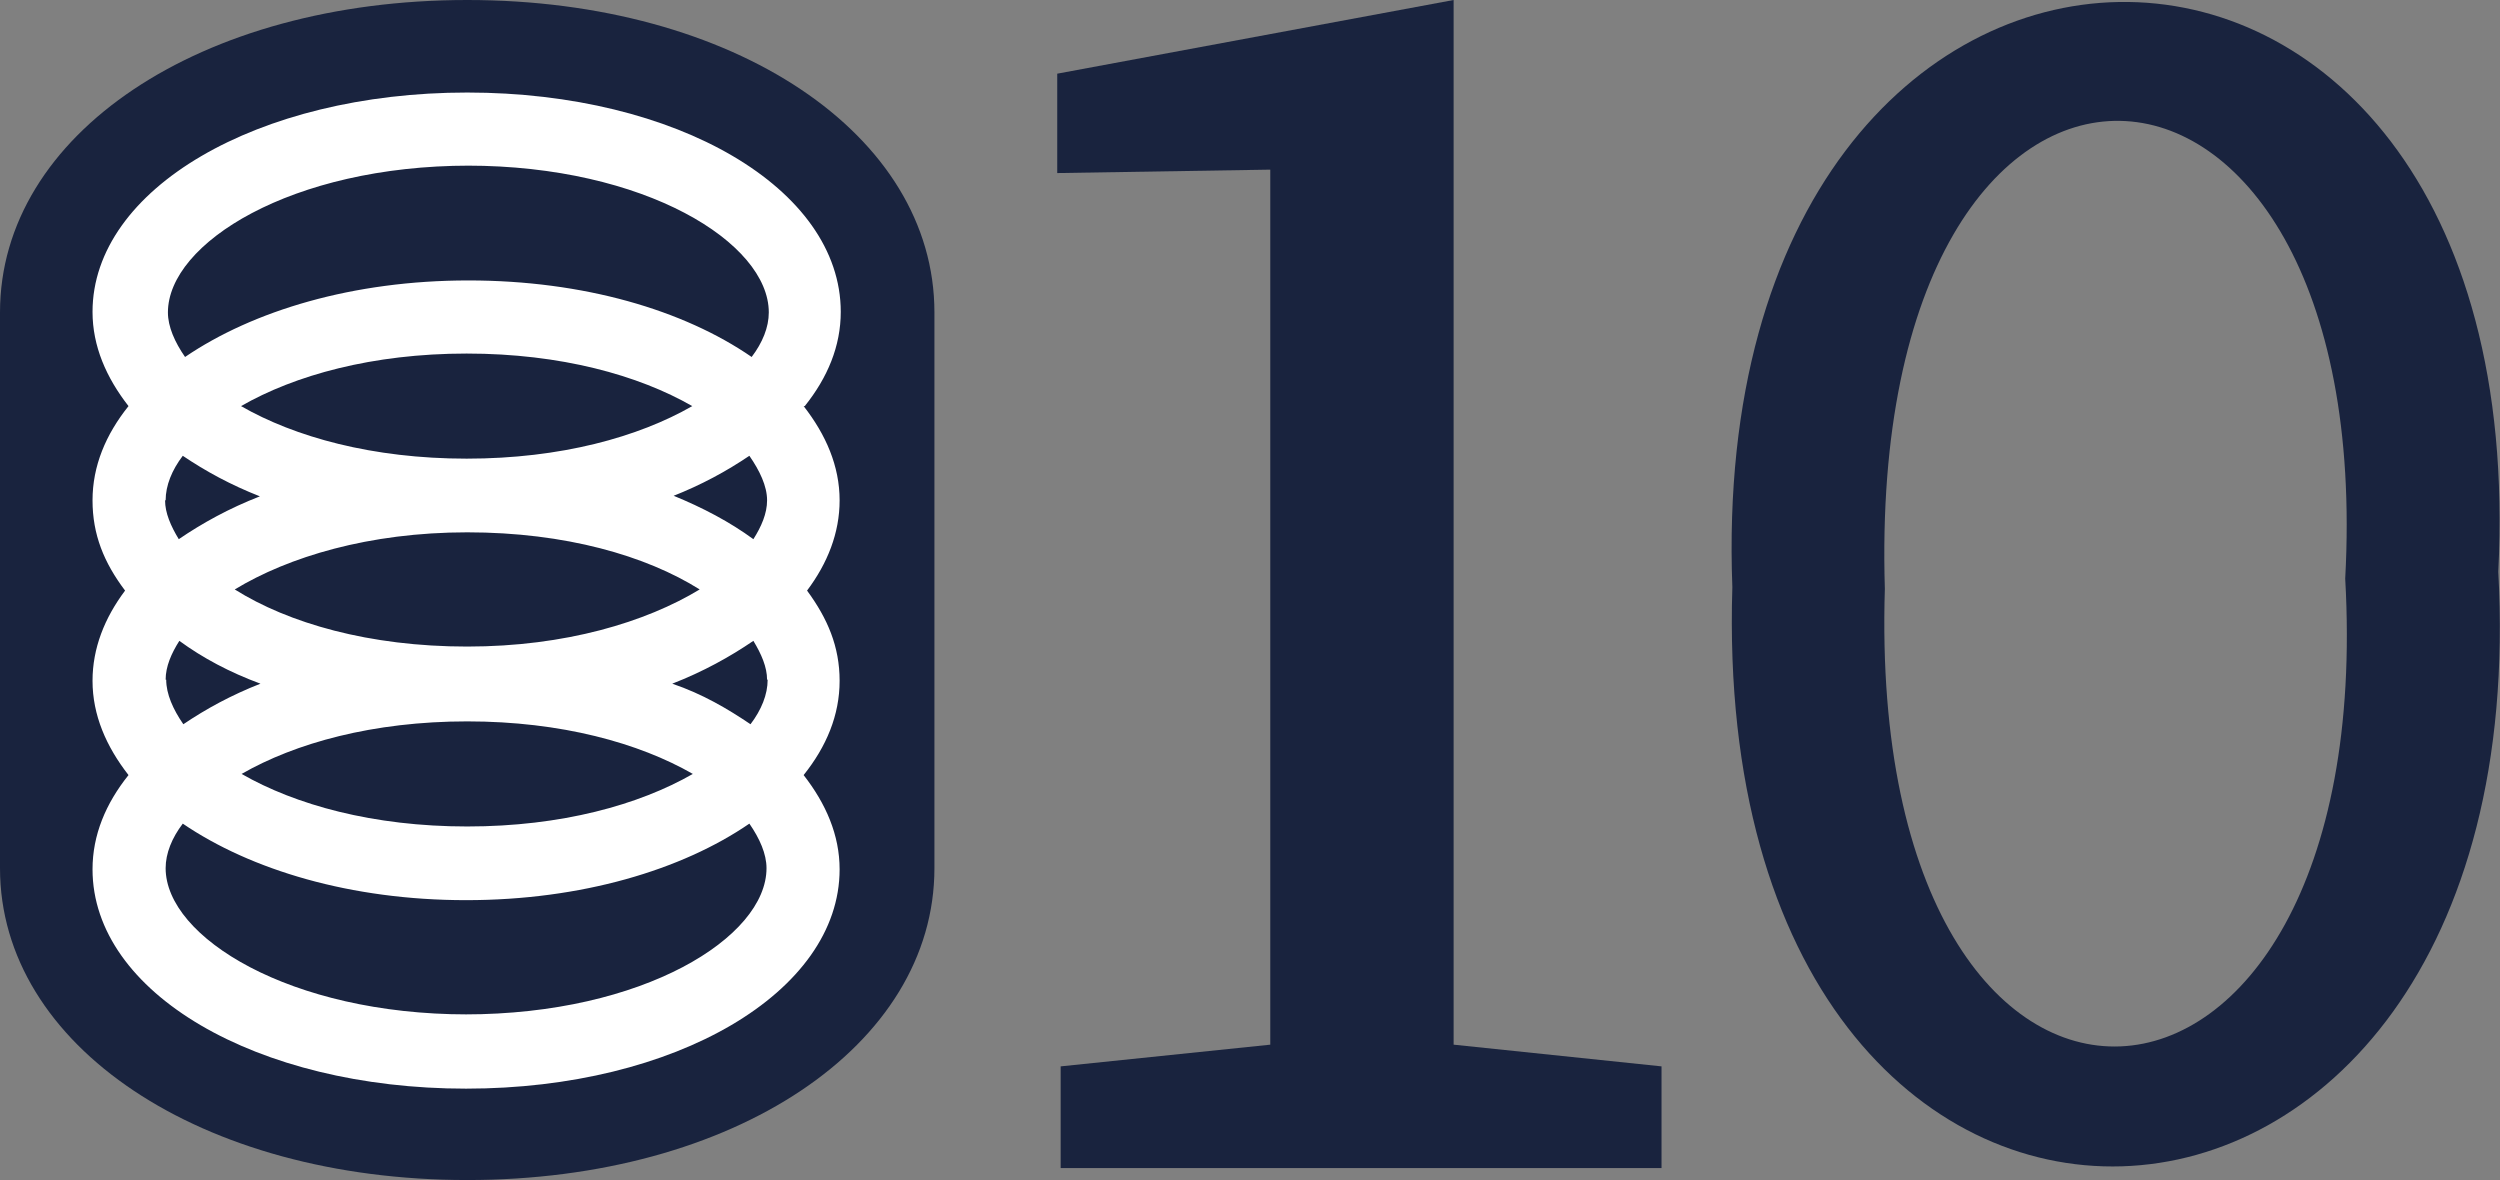
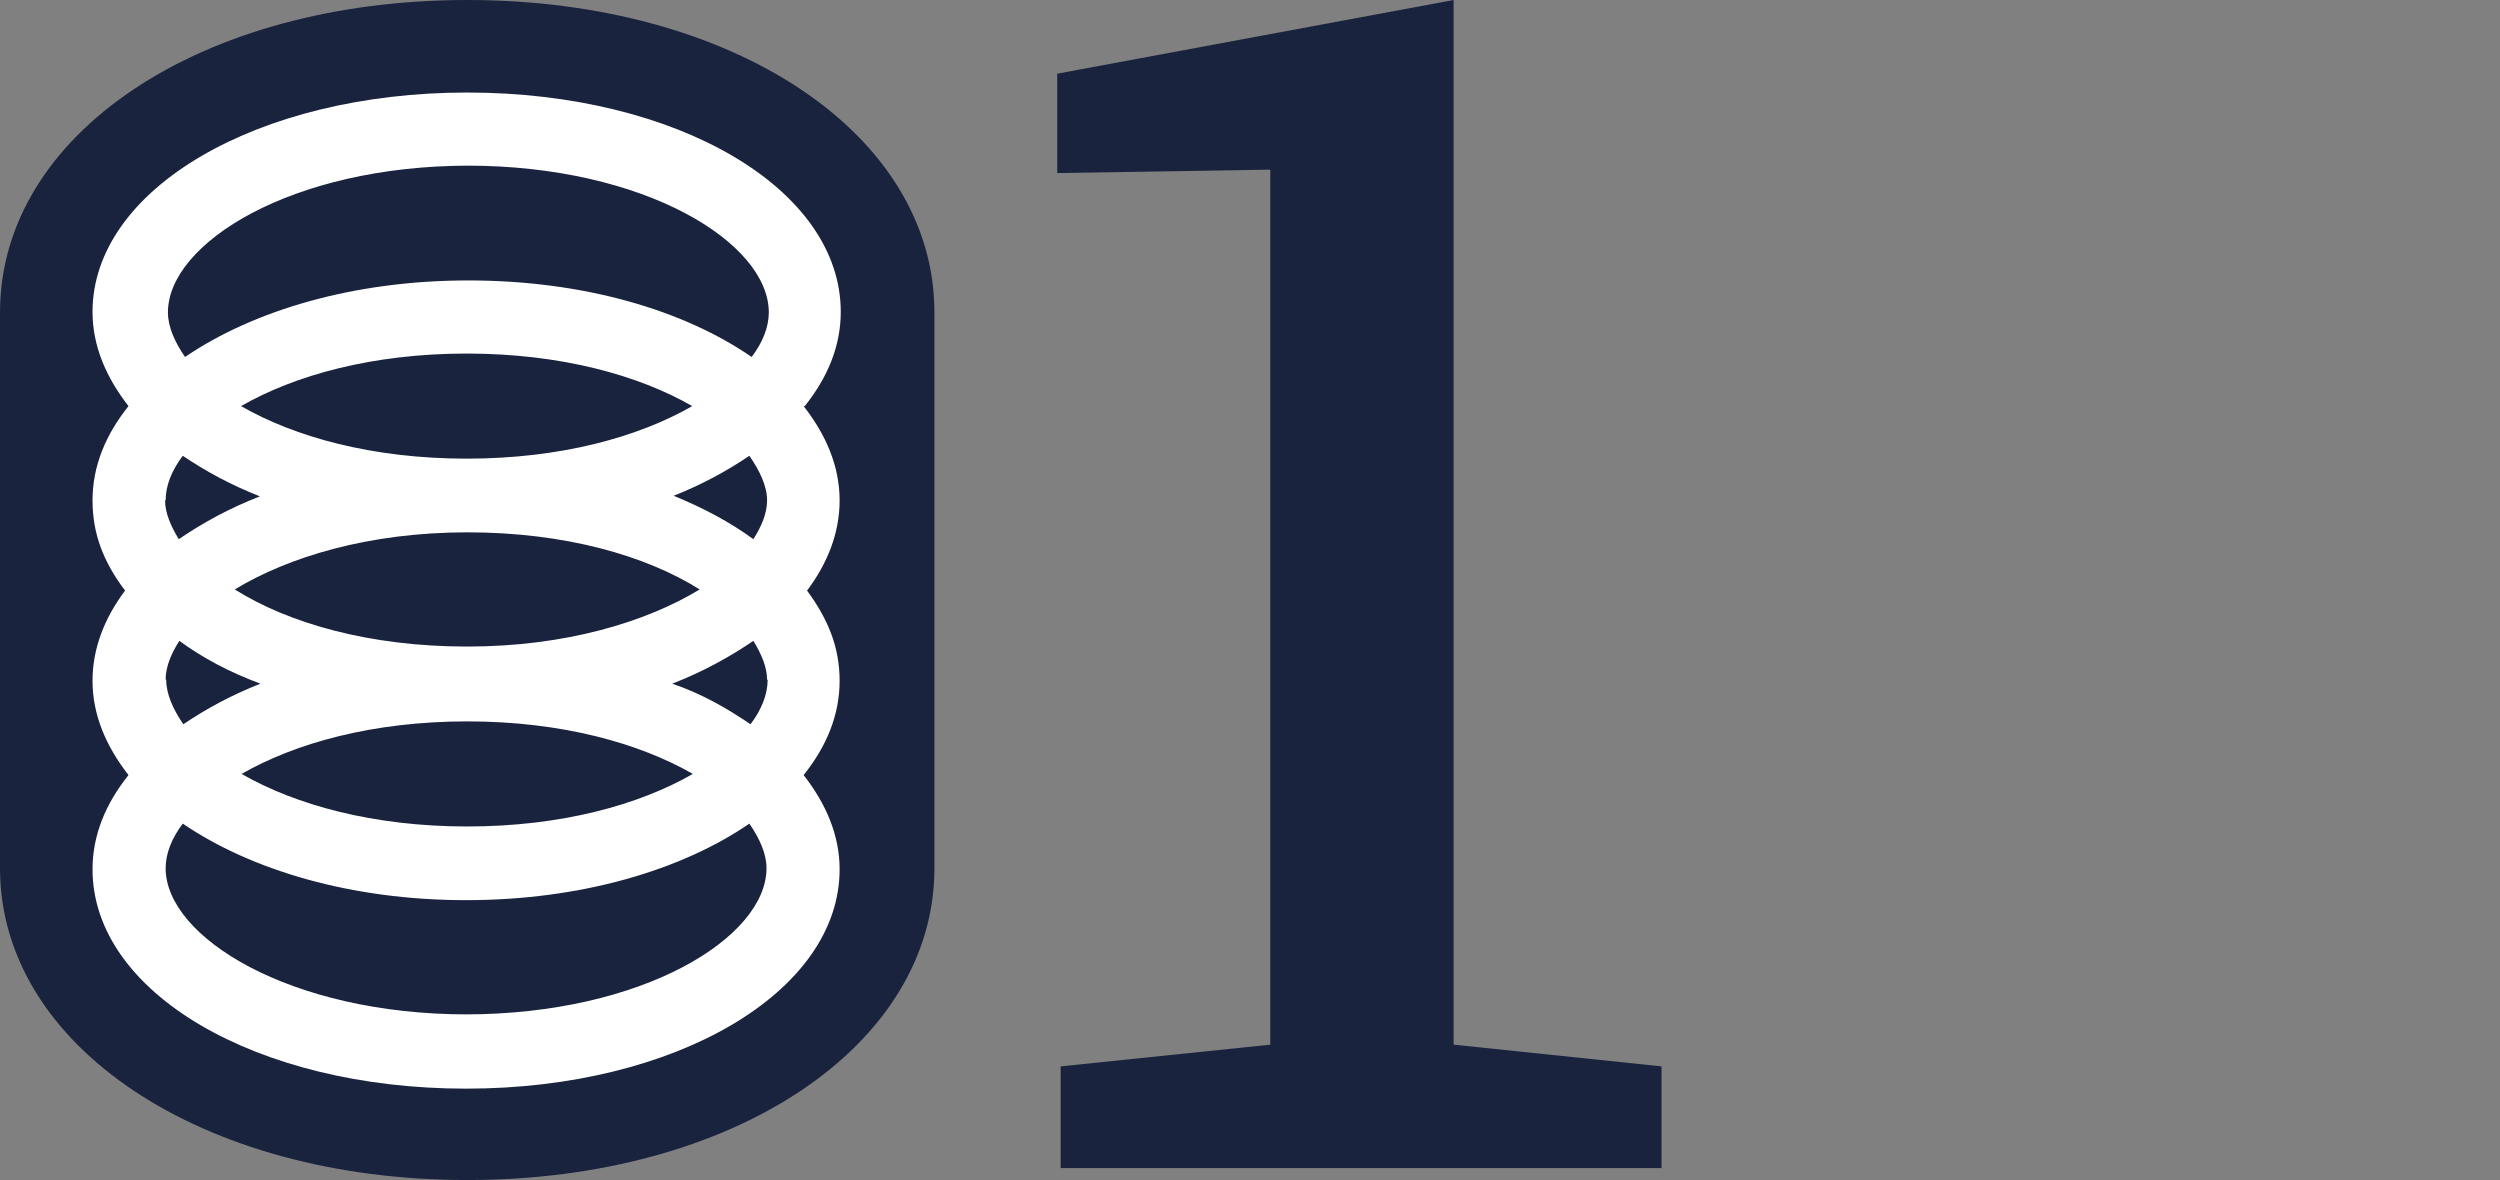
<svg xmlns="http://www.w3.org/2000/svg" id="Capa_2" data-name="Capa 2" viewBox="0 0 43.77 20.66">
  <rect x="0" y="0" width="43.77" height="20.66" fill="#808080" stroke="none" />
  <g id="Capa_1-2" data-name="Capa 1">
    <g id="Capa_1-2" data-name="Capa 1-2">
      <g>
        <path d="M8.18,20.66c-4.66,0-8.18-2.35-8.18-5.46V5.47C0,2.35,3.51,0,8.18,0s8.18,2.35,8.18,5.47v9.73c0,3.11-3.51,5.46-8.18,5.46" fill="#19233e" stroke-width="0" />
        <path d="M8.18,17.76c-3.1,0-5.28-1.35-5.28-2.56,0-.26.11-.53.3-.78,1.19.81,2.94,1.34,4.96,1.34s3.78-.53,4.96-1.34c.18.26.3.53.3.78,0,1.21-2.16,2.56-5.28,2.56M8.18,2.9c3.11,0,5.28,1.35,5.28,2.57,0,.26-.11.53-.3.78-1.19-.82-2.94-1.34-4.96-1.34s-3.77.53-4.96,1.34c-.18-.26-.3-.53-.3-.78,0-1.21,2.16-2.57,5.28-2.57M11.77,8.69c.51-.2.95-.44,1.35-.71.18.26.31.53.31.78,0,.23-.1.46-.24.68-.41-.3-.88-.55-1.42-.77M8.18,12.63c1.65,0,3.01.38,3.95.92-.94.54-2.3.92-3.95.92s-3.01-.38-3.95-.92c.94-.54,2.3-.92,3.95-.92M4.22,7.11c.94-.54,2.3-.92,3.95-.92s3.01.38,3.95.92c-.94.54-2.3.92-3.95.92s-3.01-.38-3.95-.92M4.11,10.32c.94-.57,2.35-1,4.07-1s3.13.41,4.07,1c-.94.57-2.35,1-4.07,1s-3.13-.41-4.07-1M2.9,8.76c0-.26.11-.53.3-.78.4.27.84.51,1.35.71-.54.21-1.01.47-1.42.75-.14-.23-.24-.46-.24-.68M2.9,11.9c0-.23.1-.46.24-.68.41.3.88.55,1.42.75-.51.2-.95.44-1.35.71-.18-.26-.3-.53-.3-.78M13.44,11.9c0,.26-.11.53-.3.78-.4-.27-.84-.53-1.37-.71.54-.21,1.01-.47,1.42-.75.14.23.24.46.24.68M14.09,7.11c.4-.5.63-1.05.63-1.65,0-2.16-2.87-3.84-6.54-3.84S1.62,3.31,1.62,5.46c0,.6.24,1.15.63,1.65-.4.5-.63,1.05-.63,1.65s.2,1.09.57,1.58c-.36.48-.57,1.01-.57,1.58,0,.6.24,1.15.63,1.65-.4.5-.63,1.05-.63,1.65,0,2.16,2.87,3.84,6.54,3.84s6.54-1.69,6.54-3.84c0-.6-.24-1.15-.63-1.65.4-.5.63-1.05.63-1.65s-.21-1.09-.57-1.58c.36-.48.57-1.01.57-1.58,0-.6-.24-1.15-.63-1.65" fill="#fff" stroke-width="0" />
        <polygon points="18.57 20.45 18.57 18.67 22.24 18.29 22.24 2.97 18.51 3.03 18.51 1.29 25.45 0 25.45 18.29 29.09 18.67 29.09 20.45 18.57 20.45" fill="#19233e" stroke-width="0" />
-         <path d="M33,10.31c-.34,10.98,8.66,10.44,8.06-.18.57-10.48-8.4-10.95-8.06.18M43.74,10.01c.74,13.54-13.84,14.13-13.41.27-.51-13.51,14.09-13.72,13.41-.27" fill="#19233e" stroke-width="0" />
      </g>
    </g>
  </g>
</svg>